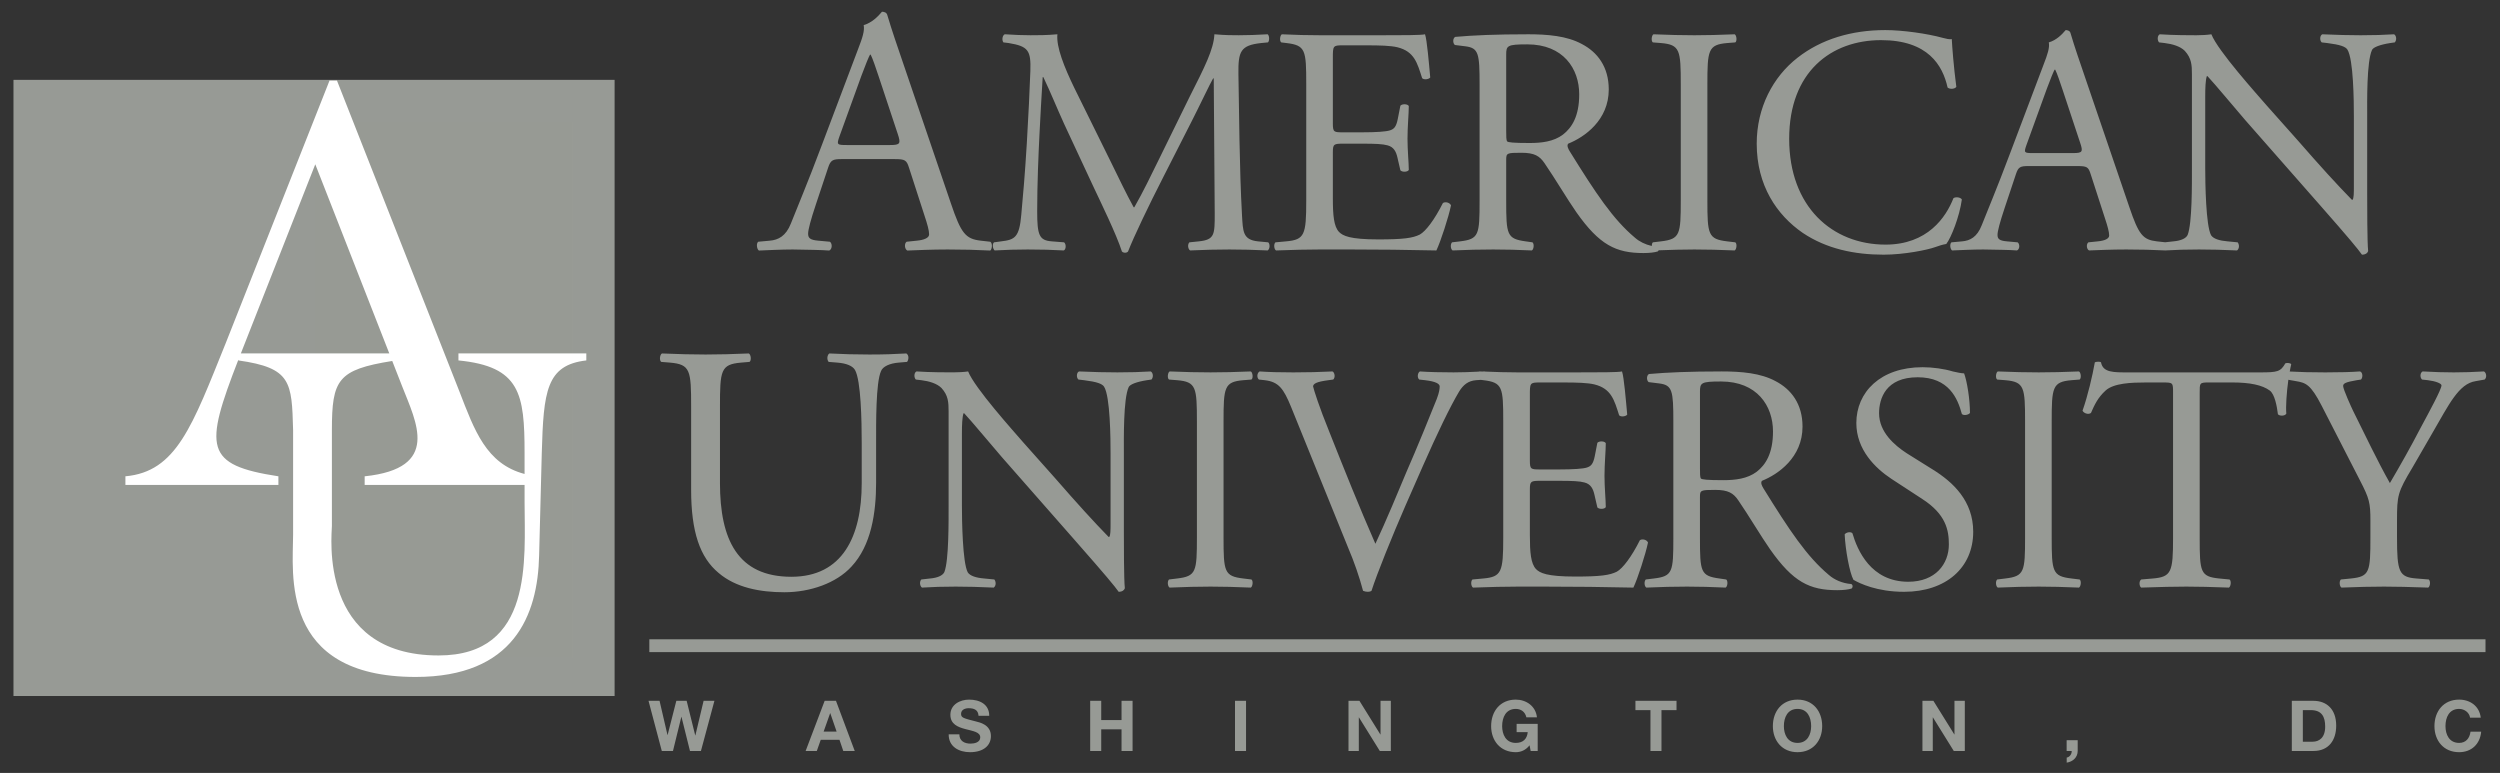
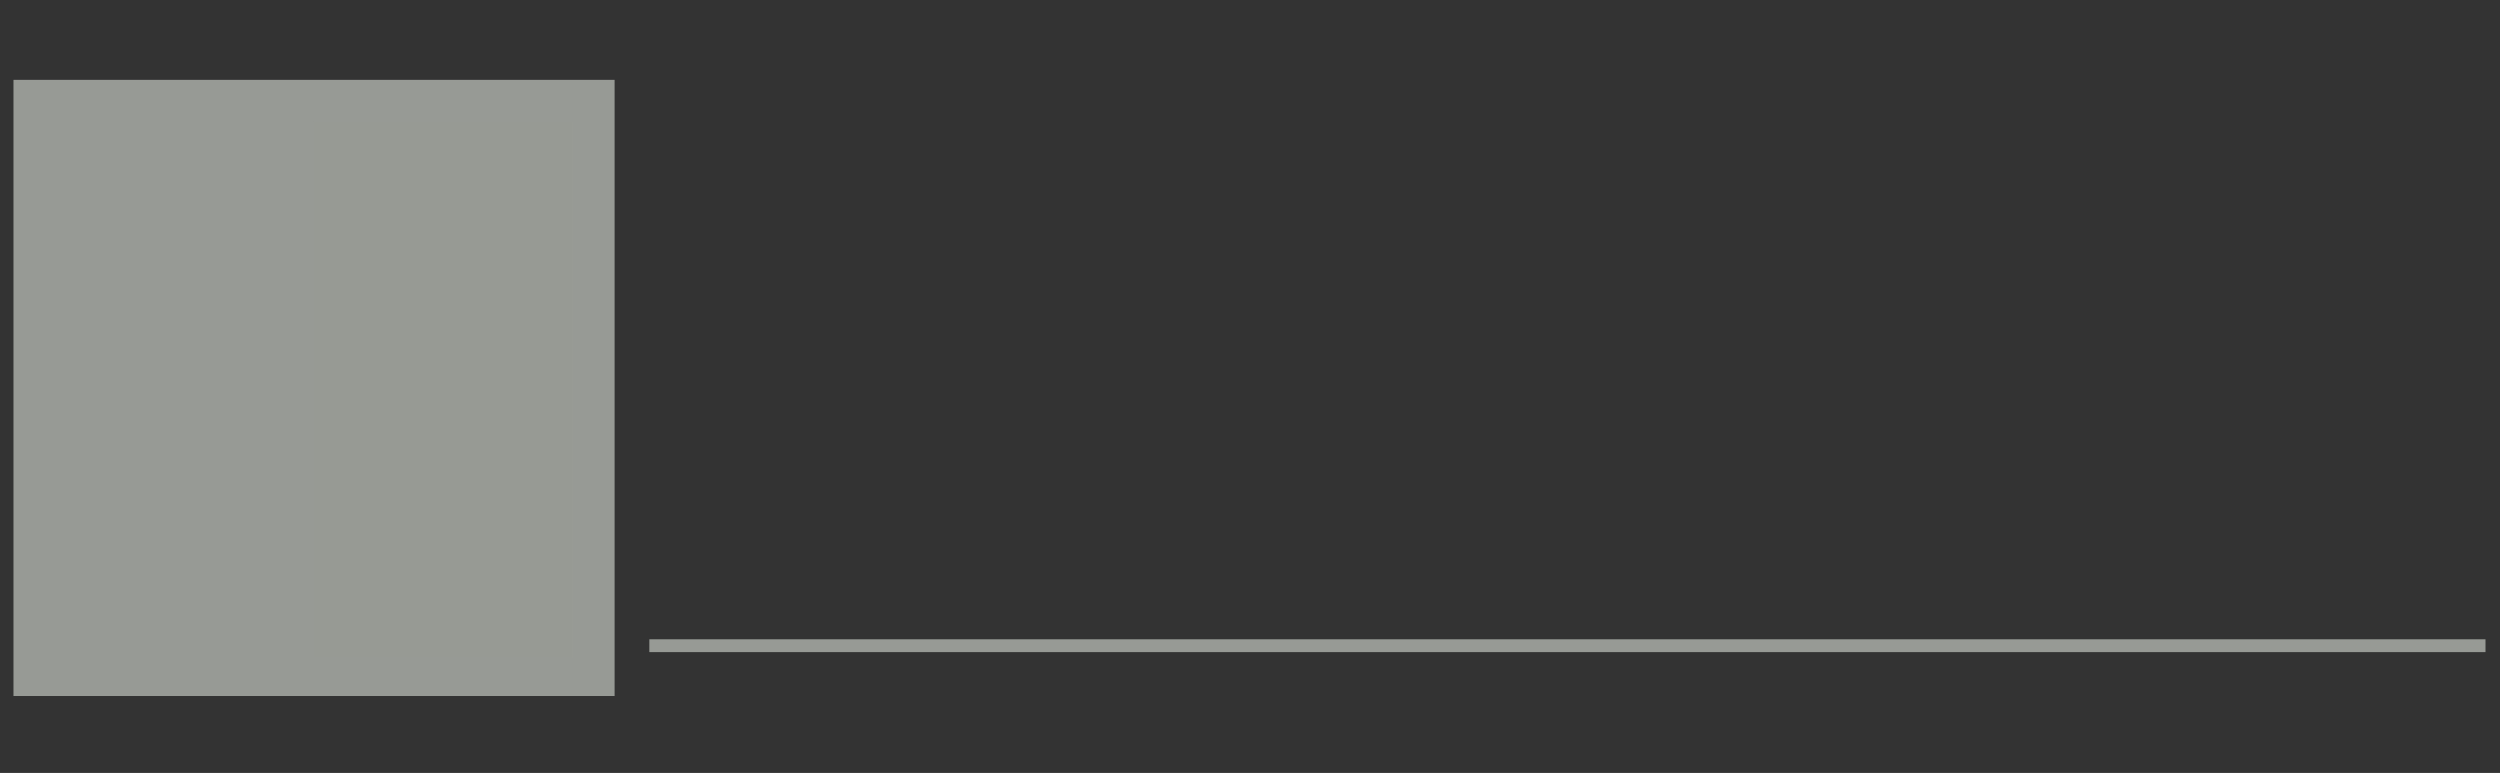
<svg xmlns="http://www.w3.org/2000/svg" width="207" height="64" viewBox="0 0 207 64" fill="none">
  <rect x="0" y="0" width="207" height="64" fill="#333333" stroke="none" />
  <path d="M1.116 6.612H50.889V57.63H1.116V6.612V6.612Z" fill="#979A95" />
  <path opacity="0.1" d="M25.984 10.089H47.409V54.424H25.984V10.089V10.089Z" fill="#979A95" />
  <path d="M53.764 53.464H205.799" stroke="#979A95" stroke-width="1.062" />
-   <path d="M73.028 0.972C72.707 1.351 72.212 1.876 71.513 2.079C71.601 2.546 71.426 3.099 71.019 4.147L68.05 12.009C66.827 15.271 66.01 17.163 65.487 18.502C65.078 19.551 64.438 19.87 63.74 19.928L62.779 20.016C62.603 20.16 62.662 20.628 62.836 20.745C63.622 20.715 64.671 20.657 65.631 20.657C67 20.686 67.903 20.686 68.661 20.745C68.923 20.628 68.922 20.16 68.718 20.016L67.757 19.928C67.058 19.87 66.912 19.696 66.912 19.347C66.912 19.027 67.117 18.241 67.554 16.93L68.572 13.872C68.776 13.26 68.951 13.173 69.679 13.173H74.076C74.95 13.173 75.067 13.26 75.27 13.9L76.552 17.863C76.784 18.561 76.931 19.085 76.931 19.406C76.931 19.697 76.523 19.87 75.912 19.928L75.067 20.016C74.863 20.16 74.893 20.628 75.126 20.745C75.97 20.715 77.076 20.657 78.473 20.657C79.784 20.657 80.804 20.686 81.997 20.745C82.143 20.628 82.201 20.16 81.997 20.016L81.211 19.928C79.958 19.783 79.579 19.346 78.735 16.841L74.747 5.136C74.31 3.854 73.844 2.515 73.465 1.234C73.407 1.031 73.203 0.972 73.029 0.972L73.028 0.972ZM156.099 2.491C153.304 2.491 150.805 3.242 148.843 4.774C146.801 6.36 145.456 8.912 145.456 11.895C145.456 15.362 147.123 17.808 149.272 19.286C151.235 20.603 153.546 21.087 155.965 21.087C157.684 21.087 159.619 20.684 160.211 20.468C160.506 20.361 160.83 20.255 161.152 20.201C161.556 19.69 162.253 17.916 162.441 16.518C162.333 16.33 161.931 16.277 161.744 16.411C161.126 17.997 159.592 20.254 156.126 20.254C151.718 20.254 148.144 17.135 148.144 11.492C148.144 5.929 151.639 3.323 155.75 3.323C159.646 3.323 160.856 5.419 161.259 7.246C161.447 7.408 161.85 7.381 161.984 7.193C161.769 5.554 161.636 3.86 161.608 3.241C161.367 3.269 161.179 3.214 160.856 3.134C159.593 2.784 157.551 2.491 156.099 2.491L156.099 2.491ZM171.037 2.491C170.743 2.84 170.286 3.322 169.641 3.511C169.721 3.941 169.56 4.45 169.183 5.418L166.442 12.675C165.314 15.686 164.562 17.431 164.079 18.668C163.702 19.635 163.11 19.931 162.466 19.985L161.58 20.065C161.419 20.2 161.472 20.63 161.633 20.737C162.359 20.71 163.325 20.657 164.212 20.657C165.475 20.684 166.308 20.683 167.007 20.737C167.249 20.63 167.249 20.2 167.061 20.065L166.175 19.985C165.529 19.931 165.394 19.77 165.394 19.447C165.394 19.151 165.582 18.426 165.986 17.217L166.927 14.396C167.115 13.831 167.277 13.75 167.948 13.75H172.007C172.813 13.75 172.92 13.83 173.108 14.422L174.292 18.078C174.506 18.722 174.639 19.205 174.639 19.5C174.639 19.77 174.263 19.931 173.698 19.985L172.919 20.065C172.731 20.2 172.758 20.63 172.973 20.737C173.753 20.71 174.774 20.657 176.065 20.657C177.262 20.657 178.197 20.684 179.286 20.737C179.29 20.737 179.293 20.737 179.297 20.737C179.303 20.738 179.31 20.737 179.316 20.737C179.317 20.737 179.317 20.736 179.318 20.735C180.243 20.683 180.966 20.657 182.081 20.657C183.075 20.657 184.016 20.683 185.225 20.737C185.413 20.603 185.441 20.281 185.28 20.065L184.446 19.985C183.774 19.931 183.263 19.771 183.075 19.475C182.645 18.669 182.592 15.174 182.592 13.911V8.052C182.592 7.246 182.617 6.627 182.726 6.305H182.779C183.344 6.896 185.171 9.101 185.897 9.934L192.131 17.028C194.47 19.688 195.25 20.63 195.571 21.087C195.868 21.087 196.029 20.953 196.083 20.791C196.003 20.093 196.003 16.893 196.003 16.087V9.665C196.003 8.429 195.949 5.096 196.406 4.129C196.513 3.913 197.05 3.699 197.91 3.564L198.286 3.511C198.448 3.349 198.448 2.972 198.232 2.839C197.319 2.892 196.62 2.919 195.464 2.919C194.442 2.919 193.53 2.892 192.294 2.839C192.079 2.918 192.051 3.349 192.238 3.511L192.696 3.564C193.771 3.699 194.201 3.86 194.363 4.102C194.873 4.909 194.901 8.401 194.901 9.665V15.415C194.901 15.98 194.899 16.41 194.792 16.545H194.739C193.476 15.255 192.132 13.777 190.304 11.681L187.698 8.752C186.838 7.758 183.639 4.209 183.102 2.839C182.753 2.892 182.295 2.919 181.867 2.919C181.383 2.919 179.959 2.918 178.829 2.839C178.615 2.946 178.613 3.349 178.774 3.51L179.232 3.564C179.877 3.644 180.523 3.833 180.899 4.209C181.463 4.827 181.491 5.393 181.491 6.145V13.911C181.491 15.201 181.516 18.479 181.139 19.447C181.006 19.742 180.576 19.931 179.958 19.985L179.275 20.06L178.591 19.985C177.435 19.851 177.086 19.448 176.306 17.137L172.619 6.332C172.215 5.15 171.784 3.914 171.435 2.731C171.382 2.544 171.193 2.491 171.031 2.491L171.037 2.491ZM83.191 2.839C82.976 2.946 82.949 3.349 83.083 3.511L83.514 3.564C85.153 3.832 85.368 4.183 85.314 5.876C85.261 7.354 85.154 9.639 85.02 11.87C84.858 14.53 84.724 16.008 84.562 17.78C84.401 19.663 84.025 19.851 82.895 19.985L82.304 20.065C82.143 20.2 82.196 20.603 82.357 20.737C83.271 20.683 84.238 20.657 85.099 20.657C86.121 20.657 87.168 20.683 88.082 20.737C88.27 20.656 88.297 20.226 88.109 20.065L87.089 19.985C86.041 19.905 85.879 19.474 85.879 17.485C85.879 15.201 85.986 12.809 86.066 11.169C86.147 9.611 86.228 8.052 86.335 6.386H86.389C86.98 7.622 87.544 9.02 88.109 10.257L90.528 15.444C91.146 16.76 92.436 19.393 92.893 20.818C92.948 20.897 93.082 20.926 93.135 20.926C93.244 20.926 93.351 20.897 93.404 20.818C93.888 19.581 95.097 17.054 96.306 14.69L98.698 9.988C99.235 8.941 100.257 6.79 100.445 6.494H100.498L100.579 17.7C100.579 19.42 100.579 19.85 99.263 19.985L98.482 20.065C98.32 20.226 98.35 20.603 98.538 20.737C99.64 20.683 100.848 20.657 101.789 20.657C102.756 20.657 103.858 20.683 104.96 20.737C105.147 20.63 105.174 20.226 105.013 20.065L104.154 19.985C102.89 19.85 102.918 19.152 102.837 17.809C102.622 13.939 102.594 8.966 102.541 6.118C102.515 4.237 102.728 3.752 104.421 3.564L104.986 3.51C105.121 3.402 105.12 2.945 104.959 2.838C104.126 2.892 103.239 2.918 102.568 2.918C102.03 2.918 101.465 2.918 100.552 2.838C100.498 4.074 99.746 5.552 98.509 7.998L95.99 13.131C95.318 14.501 94.646 15.899 93.921 17.163H93.868C93.222 15.98 92.632 14.743 92.014 13.48L88.95 7.272C88.118 5.552 87.446 3.885 87.553 2.838C86.666 2.918 85.94 2.918 85.321 2.918C84.65 2.918 84.004 2.891 83.198 2.838L83.191 2.839ZM106.141 2.839C105.979 2.918 105.925 3.402 106.087 3.511L106.519 3.564C108.104 3.752 108.157 4.156 108.157 6.95V16.626C108.157 19.448 108.022 19.851 106.49 19.985L105.604 20.066C105.442 20.226 105.496 20.656 105.658 20.738C107.243 20.684 108.158 20.656 109.313 20.656H111.73C114.122 20.656 116.515 20.684 118.933 20.738C119.282 20.012 119.955 17.943 120.143 17.002C120.036 16.759 119.659 16.679 119.471 16.813C118.772 18.21 118.046 19.151 117.562 19.42C116.971 19.716 116.193 19.823 114.124 19.823C111.759 19.823 111.194 19.527 110.871 19.205C110.441 18.748 110.36 17.835 110.36 16.41V12.621C110.36 11.922 110.441 11.895 111.247 11.895H112.805C113.853 11.895 114.499 11.923 114.874 12.031C115.413 12.165 115.601 12.568 115.709 13.052L115.951 14.1C116.086 14.261 116.541 14.261 116.648 14.073C116.648 13.482 116.541 12.46 116.541 11.492C116.541 10.47 116.648 9.423 116.648 8.778C116.541 8.589 116.086 8.591 115.951 8.753L115.735 9.854C115.602 10.526 115.413 10.686 115.09 10.794C114.767 10.901 113.934 10.956 112.805 10.956H111.247C110.441 10.956 110.36 10.957 110.36 10.204V4.828C110.36 3.807 110.361 3.753 111.167 3.753H113.101C114.284 3.753 115.144 3.779 115.709 3.914C117.106 4.263 117.348 5.205 117.751 6.468C117.886 6.629 118.316 6.573 118.423 6.413C118.316 5.23 118.154 3.295 117.992 2.839C117.67 2.919 116.085 2.919 114.365 2.919H109.313C108.211 2.919 107.296 2.893 106.141 2.839L106.141 2.839ZM126.487 2.839C123.853 2.839 121.999 2.92 120.494 3.054C120.279 3.161 120.279 3.592 120.468 3.726L121.327 3.833C122.429 3.968 122.51 4.424 122.51 6.977V16.625C122.51 19.447 122.457 19.797 120.897 19.985L120.225 20.065C120.064 20.253 120.118 20.656 120.279 20.737C121.543 20.683 122.51 20.657 123.639 20.657C124.714 20.657 125.627 20.683 126.836 20.737C126.997 20.656 127.05 20.2 126.89 20.065L126.326 19.985C124.768 19.77 124.713 19.447 124.713 16.625V13.239C124.713 12.674 124.768 12.649 125.977 12.649C127.052 12.649 127.48 12.916 127.884 13.508C128.717 14.717 129.82 16.572 130.518 17.566C132.427 20.281 133.796 20.953 136.081 20.953C136.592 20.953 137.023 20.897 137.265 20.817C137.296 20.792 137.316 20.76 137.331 20.726C138.423 20.685 139.308 20.657 140.297 20.657C141.371 20.657 142.286 20.683 143.63 20.737C143.791 20.656 143.845 20.172 143.683 20.065L143.011 19.985C141.426 19.797 141.371 19.421 141.371 16.572V7.004C141.371 4.156 141.426 3.699 143.011 3.564L143.683 3.511C143.845 3.402 143.791 2.919 143.63 2.839C142.286 2.892 141.371 2.919 140.297 2.919C139.167 2.919 138.255 2.892 136.91 2.839C136.749 2.919 136.696 3.402 136.857 3.511L137.529 3.564C139.114 3.699 139.168 4.156 139.168 7.004V16.572C139.168 19.421 139.114 19.797 137.529 19.985L136.857 20.065C136.789 20.133 136.765 20.249 136.766 20.366C136.226 20.246 135.739 20.003 135.383 19.689C133.556 18.157 132.131 16.008 129.98 12.54C129.846 12.325 129.713 12.056 129.847 11.895C131.19 11.357 133.205 9.961 133.205 7.408C133.205 5.527 132.265 4.316 130.975 3.644C129.738 2.972 128.152 2.838 126.487 2.838V2.839ZM126.46 3.673C129.443 3.673 130.759 5.689 130.759 7.811C130.759 9.639 130.142 10.579 129.415 11.143C128.636 11.735 127.616 11.841 126.649 11.841C125.278 11.841 124.875 11.789 124.794 11.708C124.714 11.601 124.713 11.304 124.713 10.82V4.532C124.713 3.779 124.793 3.673 126.46 3.673L126.46 3.673ZM72.037 4.525H72.094C72.268 4.874 72.531 5.659 72.764 6.359L74.338 11.105C74.599 11.891 74.54 12.009 73.696 12.009H70.113C69.299 12.009 69.269 11.978 69.502 11.309L71.336 6.243C71.657 5.369 71.949 4.67 72.037 4.525L72.037 4.525ZM170.121 5.769H170.174C170.335 6.09 170.577 6.816 170.792 7.462L172.243 11.841C172.485 12.567 172.432 12.675 171.652 12.675H168.347C167.594 12.675 167.568 12.649 167.782 12.03L169.475 7.355C169.772 6.549 170.04 5.902 170.12 5.769L170.121 5.769ZM4.707 10.084V54.421H28.569L26.1 51.678V10.084H4.707L4.707 10.084ZM54.809 29.266C54.633 29.354 54.576 29.849 54.75 29.965L55.479 30.024C57.167 30.17 57.226 30.663 57.226 33.692V40.563C57.226 44.029 57.953 46.155 59.497 47.436C60.924 48.659 62.932 49.038 64.942 49.038C67.097 49.038 69.251 48.281 70.503 46.912C72.134 45.165 72.542 42.486 72.542 39.953V36.661C72.542 35.03 72.513 31.683 72.95 30.723C73.095 30.344 73.679 30.082 74.406 30.024L75.103 29.965C75.249 29.791 75.28 29.412 75.046 29.266C73.998 29.324 73.212 29.354 71.99 29.354C70.854 29.354 69.775 29.325 68.669 29.266C68.494 29.383 68.437 29.761 68.612 29.965L69.339 30.024C70.067 30.082 70.591 30.286 70.795 30.635C71.29 31.509 71.35 34.856 71.35 36.661V40.01C71.35 44.436 69.748 47.757 65.525 47.757C61.07 47.757 59.613 44.67 59.613 39.982V33.692C59.613 30.663 59.672 30.17 61.361 30.024L62.06 29.965C62.234 29.849 62.177 29.354 62.001 29.266C60.575 29.324 59.613 29.354 58.42 29.354C57.256 29.354 56.265 29.325 54.809 29.266H54.809ZM173.709 29.951C173.601 29.954 173.493 29.974 173.452 30.001C173.265 31.075 172.863 32.797 172.433 34.006C172.54 34.221 172.916 34.355 173.131 34.193C173.427 33.521 173.694 32.93 174.34 32.339C175.012 31.721 176.489 31.669 177.644 31.669H179.124C179.93 31.669 179.929 31.694 179.929 32.528V44.539C179.929 47.362 179.795 47.765 178.263 47.899L177.295 47.981C177.08 48.116 177.134 48.572 177.295 48.653C179.015 48.599 179.956 48.571 181.031 48.571C182.105 48.571 183.021 48.599 184.553 48.653C184.714 48.572 184.768 48.089 184.606 47.981L183.745 47.899C182.187 47.739 182.134 47.362 182.134 44.539V32.581C182.134 31.694 182.107 31.667 182.913 31.667H184.822C186.3 31.667 187.321 31.881 187.939 32.339C188.342 32.634 188.53 33.627 188.611 34.299C188.745 34.461 189.201 34.461 189.308 34.246C189.252 33.693 189.329 32.5 189.476 31.446L190.116 31.56C190.922 31.694 191.325 31.828 192.238 33.602L195.409 39.784C196.188 41.289 196.27 41.638 196.27 43.117V44.487C196.27 47.362 196.215 47.738 194.657 47.899L193.823 47.981C193.662 48.142 193.717 48.572 193.878 48.653C195.303 48.599 196.269 48.571 197.398 48.571C198.473 48.571 199.387 48.599 201.052 48.653C201.214 48.572 201.268 48.142 201.107 47.981L200.086 47.899C198.634 47.791 198.473 47.362 198.473 44.487V43.088C198.473 41.019 198.528 40.751 199.737 38.736L201.428 35.807C202.772 33.496 203.58 31.775 204.977 31.56L205.729 31.426C205.917 31.264 205.89 30.889 205.676 30.754C204.762 30.807 204.01 30.834 203.177 30.834C202.344 30.834 201.563 30.808 200.596 30.754C200.381 30.861 200.354 31.238 200.542 31.426L201.026 31.48C201.671 31.559 202.156 31.749 202.156 31.911C202.156 32.233 201.162 34.059 200.409 35.458C199.603 37.016 198.716 38.576 197.883 39.999C196.835 38.144 195.839 36.022 194.844 34.034C194.711 33.764 194.012 32.232 194.012 31.964C194.012 31.749 194.201 31.64 195.142 31.48L195.491 31.426C195.652 31.264 195.651 30.833 195.409 30.754C194.737 30.807 193.77 30.834 192.534 30.834C191.325 30.834 190.41 30.808 189.592 30.761C189.631 30.553 189.668 30.328 189.713 30.16C189.659 30.054 189.364 30.027 189.228 30.082C188.825 30.78 188.583 30.834 187.132 30.834H176.247C175.011 30.834 174.124 30.86 173.963 30C173.923 29.959 173.816 29.947 173.708 29.95L173.709 29.951ZM159.188 30.405C155.695 30.405 153.705 32.473 153.705 35.027C153.705 37.23 155.265 38.761 156.609 39.649L159.161 41.315C161.123 42.579 161.366 43.895 161.366 45.078C161.366 46.69 160.264 48.169 158.006 48.169C154.889 48.169 153.787 45.533 153.384 44.163C153.276 44.002 152.874 44.057 152.739 44.245C152.794 45.509 153.142 47.416 153.465 48.008C153.974 48.303 155.399 49.001 157.657 49.001C161.15 49.001 163.382 46.985 163.382 44.03C163.382 41.477 161.715 39.917 160.022 38.87L157.872 37.526C156.878 36.88 155.587 35.779 155.587 34.221C155.587 32.985 156.151 31.238 158.785 31.238C161.365 31.238 162.092 32.984 162.441 34.275C162.575 34.435 163.005 34.355 163.113 34.193C163.113 33.065 162.87 31.559 162.628 30.915C162.412 30.915 162.037 30.834 161.687 30.755C160.989 30.539 160.022 30.405 159.188 30.405L159.188 30.405ZM75.883 30.755C75.668 30.862 75.669 31.265 75.83 31.427L76.286 31.48C76.93 31.56 77.576 31.749 77.953 32.125C78.516 32.743 78.544 33.307 78.544 34.059V41.827C78.544 43.117 78.571 46.395 78.195 47.363C78.06 47.658 77.63 47.845 77.011 47.899L76.286 47.981C76.125 48.142 76.151 48.519 76.339 48.653C77.281 48.599 78.006 48.571 79.134 48.571C80.129 48.571 81.07 48.599 82.28 48.653C82.468 48.519 82.495 48.197 82.334 47.981L81.499 47.899C80.828 47.846 80.317 47.685 80.129 47.389C79.699 46.583 79.646 43.09 79.646 41.827V35.968C79.646 35.162 79.671 34.543 79.779 34.221H79.835C80.399 34.812 82.225 37.016 82.952 37.848L89.185 44.944C91.523 47.604 92.304 48.544 92.627 49.001C92.922 49.001 93.082 48.869 93.137 48.707C93.055 48.008 93.056 44.809 93.056 44.003V37.579C93.056 36.343 93.003 33.012 93.459 32.045C93.566 31.829 94.105 31.614 94.965 31.48L95.34 31.426C95.502 31.264 95.502 30.889 95.286 30.755C94.373 30.807 93.674 30.833 92.518 30.833C91.496 30.833 90.583 30.808 89.347 30.755C89.132 30.834 89.106 31.264 89.294 31.426L89.75 31.48C90.825 31.614 91.255 31.774 91.417 32.016C91.927 32.823 91.955 36.315 91.955 37.579V43.331C91.955 43.895 91.953 44.325 91.846 44.459H91.793C90.534 43.169 89.191 41.689 87.364 39.594L84.758 36.666C83.898 35.671 80.7 32.124 80.161 30.754C79.812 30.806 79.356 30.832 78.926 30.832C78.442 30.832 77.017 30.833 75.889 30.754L75.883 30.755ZM96.848 30.755C96.687 30.834 96.632 31.318 96.793 31.427L97.465 31.48C99.05 31.615 99.104 32.072 99.104 34.92V44.487C99.104 47.335 99.05 47.712 97.465 47.899L96.793 47.981C96.632 48.142 96.687 48.572 96.848 48.653C98.192 48.599 99.105 48.571 100.234 48.571C101.309 48.571 102.222 48.599 103.566 48.653C103.726 48.572 103.78 48.088 103.619 47.981L102.947 47.899C101.361 47.712 101.309 47.335 101.309 44.487V34.92C101.309 32.072 101.361 31.615 102.947 31.48L103.619 31.427C103.78 31.318 103.726 30.834 103.566 30.755C102.222 30.808 101.309 30.833 100.234 30.833C99.105 30.833 98.192 30.808 96.848 30.755ZM104.291 30.755C104.075 30.889 104.047 31.265 104.236 31.427L104.721 31.48C105.876 31.615 106.279 32.177 106.897 33.683L111.624 45.347C112.108 46.476 112.566 47.792 112.861 48.92C112.996 48.975 113.13 49.001 113.264 49.001C113.372 49.001 113.479 48.975 113.56 48.92C114.016 47.497 115.279 44.379 116.354 41.907L117.807 38.6C119.016 35.859 120.063 33.683 120.816 32.419C121.165 31.856 121.568 31.534 122.213 31.48L122.614 31.453L122.828 31.48C124.414 31.668 124.468 32.07 124.468 34.865V34.867V44.54C124.468 47.362 124.333 47.765 122.801 47.9L121.915 47.982C121.754 48.142 121.807 48.572 121.969 48.654C123.555 48.6 124.467 48.572 125.623 48.572H128.042C130.434 48.572 132.825 48.6 135.244 48.654C135.593 47.928 136.266 45.859 136.454 44.918C136.346 44.675 135.971 44.595 135.782 44.729C135.083 46.127 134.357 47.066 133.874 47.335C133.283 47.631 132.503 47.739 130.434 47.739C128.069 47.739 127.505 47.444 127.183 47.121C126.752 46.663 126.673 45.751 126.673 44.326V40.537C126.673 39.839 126.752 39.811 127.559 39.811H129.116C130.165 39.811 130.809 39.839 131.186 39.947C131.724 40.08 131.912 40.483 132.02 40.966L132.261 42.014C132.396 42.175 132.852 42.176 132.959 41.989C132.959 41.397 132.852 40.376 132.852 39.408C132.852 38.386 132.959 37.34 132.959 36.694C132.852 36.505 132.396 36.505 132.261 36.667L132.047 37.769C131.912 38.44 131.724 38.602 131.401 38.71C131.079 38.817 130.246 38.87 129.116 38.87H127.559C126.752 38.87 126.673 38.871 126.673 38.118V32.742C126.673 31.721 126.671 31.668 127.477 31.668H129.412C130.595 31.668 131.455 31.695 132.02 31.83C133.417 32.179 133.66 33.119 134.063 34.382C134.197 34.543 134.625 34.489 134.733 34.329C134.625 33.146 134.465 31.211 134.303 30.755C133.981 30.834 132.396 30.833 130.676 30.833H125.623C124.703 30.833 123.884 30.805 122.976 30.767C122.972 30.764 122.97 30.758 122.965 30.755C122.887 30.76 122.812 30.758 122.734 30.762C122.635 30.758 122.555 30.76 122.452 30.755C122.447 30.758 122.445 30.768 122.44 30.771C121.746 30.805 121.067 30.833 120.36 30.833C119.339 30.833 118.318 30.809 117.565 30.755C117.377 30.862 117.323 31.265 117.511 31.427L117.994 31.48C118.934 31.588 119.205 31.803 119.205 31.99C119.205 32.178 119.177 32.474 118.962 33.038C118.505 34.194 117.27 37.23 116.463 39.057C115.872 40.482 114.716 43.252 113.882 45.025C112.539 41.962 111.303 38.87 110.066 35.753C109.234 33.71 108.776 32.26 108.722 31.99C108.749 31.776 108.965 31.615 109.986 31.481L110.389 31.427C110.577 31.265 110.524 30.862 110.336 30.755C109.206 30.808 108.266 30.834 107.084 30.834C105.929 30.834 105.069 30.809 104.29 30.755L104.291 30.755ZM142.53 30.755C139.896 30.755 138.043 30.834 136.537 30.968C136.323 31.076 136.323 31.506 136.511 31.64L137.372 31.747C138.472 31.882 138.553 32.34 138.553 34.893V44.539C138.553 47.361 138.5 47.712 136.94 47.899L136.268 47.981C136.106 48.169 136.16 48.572 136.322 48.653C137.585 48.599 138.552 48.571 139.682 48.571C140.756 48.571 141.67 48.599 142.879 48.653C143.04 48.572 143.095 48.116 142.933 47.981L142.368 47.899C140.809 47.685 140.756 47.361 140.756 44.539V41.154C140.756 40.59 140.811 40.563 142.02 40.563C143.096 40.563 143.525 40.832 143.927 41.422C144.761 42.632 145.862 44.487 146.561 45.48C148.469 48.195 149.839 48.867 152.124 48.867C152.634 48.867 153.064 48.813 153.306 48.733C153.441 48.625 153.414 48.411 153.281 48.357C152.554 48.303 151.882 48.007 151.426 47.603C149.598 46.072 148.173 43.922 146.023 40.454C145.89 40.24 145.755 39.971 145.89 39.811C147.233 39.273 149.249 37.876 149.249 35.322C149.249 33.441 148.308 32.232 147.018 31.56C145.782 30.889 144.196 30.754 142.53 30.754L142.53 30.755ZM165.419 30.755C165.258 30.834 165.205 31.318 165.366 31.427L166.038 31.48C167.623 31.615 167.676 32.072 167.676 34.92V44.487C167.676 47.335 167.623 47.712 166.038 47.899L165.366 47.981C165.205 48.142 165.258 48.572 165.419 48.653C166.763 48.599 167.676 48.571 168.806 48.571C169.88 48.571 170.793 48.599 172.137 48.653C172.299 48.572 172.353 48.088 172.192 47.981L171.52 47.899C169.935 47.712 169.88 47.335 169.88 44.487V34.92C169.88 32.072 169.935 31.615 171.52 31.48L172.192 31.427C172.353 31.318 172.299 30.834 172.137 30.755C170.793 30.808 169.88 30.833 168.806 30.833C167.676 30.833 166.763 30.808 165.419 30.755ZM142.503 31.587C145.486 31.587 146.804 33.603 146.804 35.726C146.804 37.553 146.186 38.493 145.46 39.057C144.68 39.649 143.659 39.758 142.691 39.758C141.321 39.758 140.917 39.703 140.837 39.622C140.756 39.515 140.757 39.22 140.757 38.736V32.448C140.757 31.695 140.838 31.587 142.503 31.587L142.503 31.587ZM80.245 57.928C79.494 57.928 78.692 58.335 78.692 59.185C78.692 59.964 79.314 60.205 79.931 60.367C80.541 60.53 81.164 60.605 81.164 61.053C81.164 61.477 80.674 61.572 80.355 61.572C79.867 61.572 79.435 61.356 79.435 60.803H78.551C78.54 61.827 79.401 62.281 80.319 62.281C81.449 62.281 82.048 61.71 82.048 60.948C82.048 60.006 81.117 59.814 80.815 59.739C79.773 59.471 79.576 59.43 79.576 59.11C79.576 58.761 79.913 58.64 80.204 58.64C80.64 58.64 80.995 58.767 81.023 59.267H81.909C81.909 58.308 81.111 57.929 80.245 57.929L80.245 57.928ZM125.507 57.928C124.221 57.928 123.466 58.889 123.466 60.123C123.466 61.322 124.221 62.281 125.507 62.281C125.908 62.281 126.327 62.124 126.647 61.711L126.74 62.181H127.321V59.937H125.576V60.618H126.496C126.443 61.194 126.1 61.513 125.507 61.513C124.686 61.513 124.378 60.815 124.378 60.123C124.378 59.395 124.686 58.697 125.507 58.697C125.937 58.697 126.28 58.937 126.385 59.395H127.259C127.159 58.453 126.356 57.928 125.507 57.928V57.928ZM148.836 57.928C147.55 57.928 146.793 58.889 146.793 60.123C146.793 61.322 147.55 62.281 148.836 62.281C150.121 62.281 150.877 61.322 150.877 60.123C150.877 58.889 150.121 57.928 148.836 57.928V57.928ZM203.615 57.928C202.328 57.928 201.572 58.889 201.572 60.123C201.572 61.322 202.328 62.281 203.615 62.281C204.633 62.281 205.348 61.618 205.442 60.583H204.558C204.488 61.129 204.173 61.513 203.615 61.513C202.794 61.513 202.485 60.815 202.485 60.123C202.485 59.395 202.794 58.697 203.615 58.697C204.068 58.697 204.464 59.011 204.522 59.424H205.406C205.296 58.465 204.528 57.928 203.615 57.928L203.615 57.928ZM53.697 58.028L54.797 62.181H55.722L56.415 59.354H56.426L57.13 62.181H58.037L59.154 58.028H58.258L57.577 60.891H57.565L56.855 58.028H56L55.279 60.855H55.267L54.611 58.028H53.697V58.028ZM68.282 58.028L66.706 62.181H67.631L67.957 61.258H69.51L69.823 62.181H70.772L69.219 58.028H68.282H68.282ZM90.267 58.028V62.181H91.182V60.39H92.863V62.181H93.777V58.028H92.863V59.624H91.182V58.028H90.267V58.028ZM102.258 58.028V62.181H103.172V58.028H102.258V58.028ZM111.655 58.028V62.181H112.51V59.401H112.521L114.248 62.181H115.162V58.028H114.307V60.814H114.294L112.562 58.028H111.655H111.655ZM135.414 58.028V58.797H136.658V62.181H137.57V58.797H138.816V58.028H135.414V58.028ZM159.178 58.028V62.181H160.034V59.401H160.046L161.773 62.181H162.686V58.028H161.83V60.814H161.82L160.085 58.028H159.178H159.178ZM189.762 58.028V62.181H191.553C192.822 62.181 193.437 61.286 193.437 60.082C193.437 58.704 192.63 58.028 191.553 58.028H189.762ZM148.835 58.697C149.655 58.697 149.963 59.395 149.963 60.123C149.963 60.815 149.655 61.513 148.835 61.513C148.015 61.513 147.705 60.815 147.705 60.123C147.705 59.395 148.015 58.697 148.835 58.697V58.697ZM190.675 58.797H191.327C192.235 58.797 192.525 59.332 192.525 60.169C192.525 61.088 192.019 61.413 191.489 61.413H190.675V58.797H190.675ZM68.736 59.053H68.747L69.272 60.577H68.196L68.736 59.053H68.736ZM171.118 61.287V62.181H171.537C171.548 62.438 171.368 62.688 171.123 62.728V63.147C171.623 63.072 172.033 62.718 172.033 62.181V61.287H171.118L171.118 61.287Z" fill="#979A95" />
-   <path d="M27.272 6.703L18.695 28.4C15.91 35.299 14.607 39.058 10.384 39.438V40.153H23.052V39.438C16.928 38.499 16.898 37.089 19.74 29.778V29.844C24.122 30.463 24.16 31.623 24.269 35.611V44.283C24.269 47.38 23.1 56.051 34.418 56.051C42.523 56.051 44.53 50.98 44.64 45.986L44.859 37.51C45.005 32.399 45.225 30.23 48.547 29.843V29.262H37.959V29.843C43.069 30.347 43.434 32.592 43.434 37.51V39.244C40.253 38.408 39.278 35.608 38.052 32.446L27.902 6.675H27.271L27.272 6.703ZM26.105 13.603L32.233 29.263H19.943C20.219 28.559 20.483 27.882 20.806 27.069L26.105 13.603L26.105 13.603ZM32.477 29.889L33.291 31.969C34.459 34.967 36.526 38.773 30.194 39.439V40.154H43.435V41.574C43.435 46.298 44.202 54.272 36.316 54.272C26.313 54.272 27.481 44.285 27.481 43.549V35.612C27.481 31.439 27.957 30.613 32.477 29.889L32.477 29.889Z" fill="white" />
</svg>